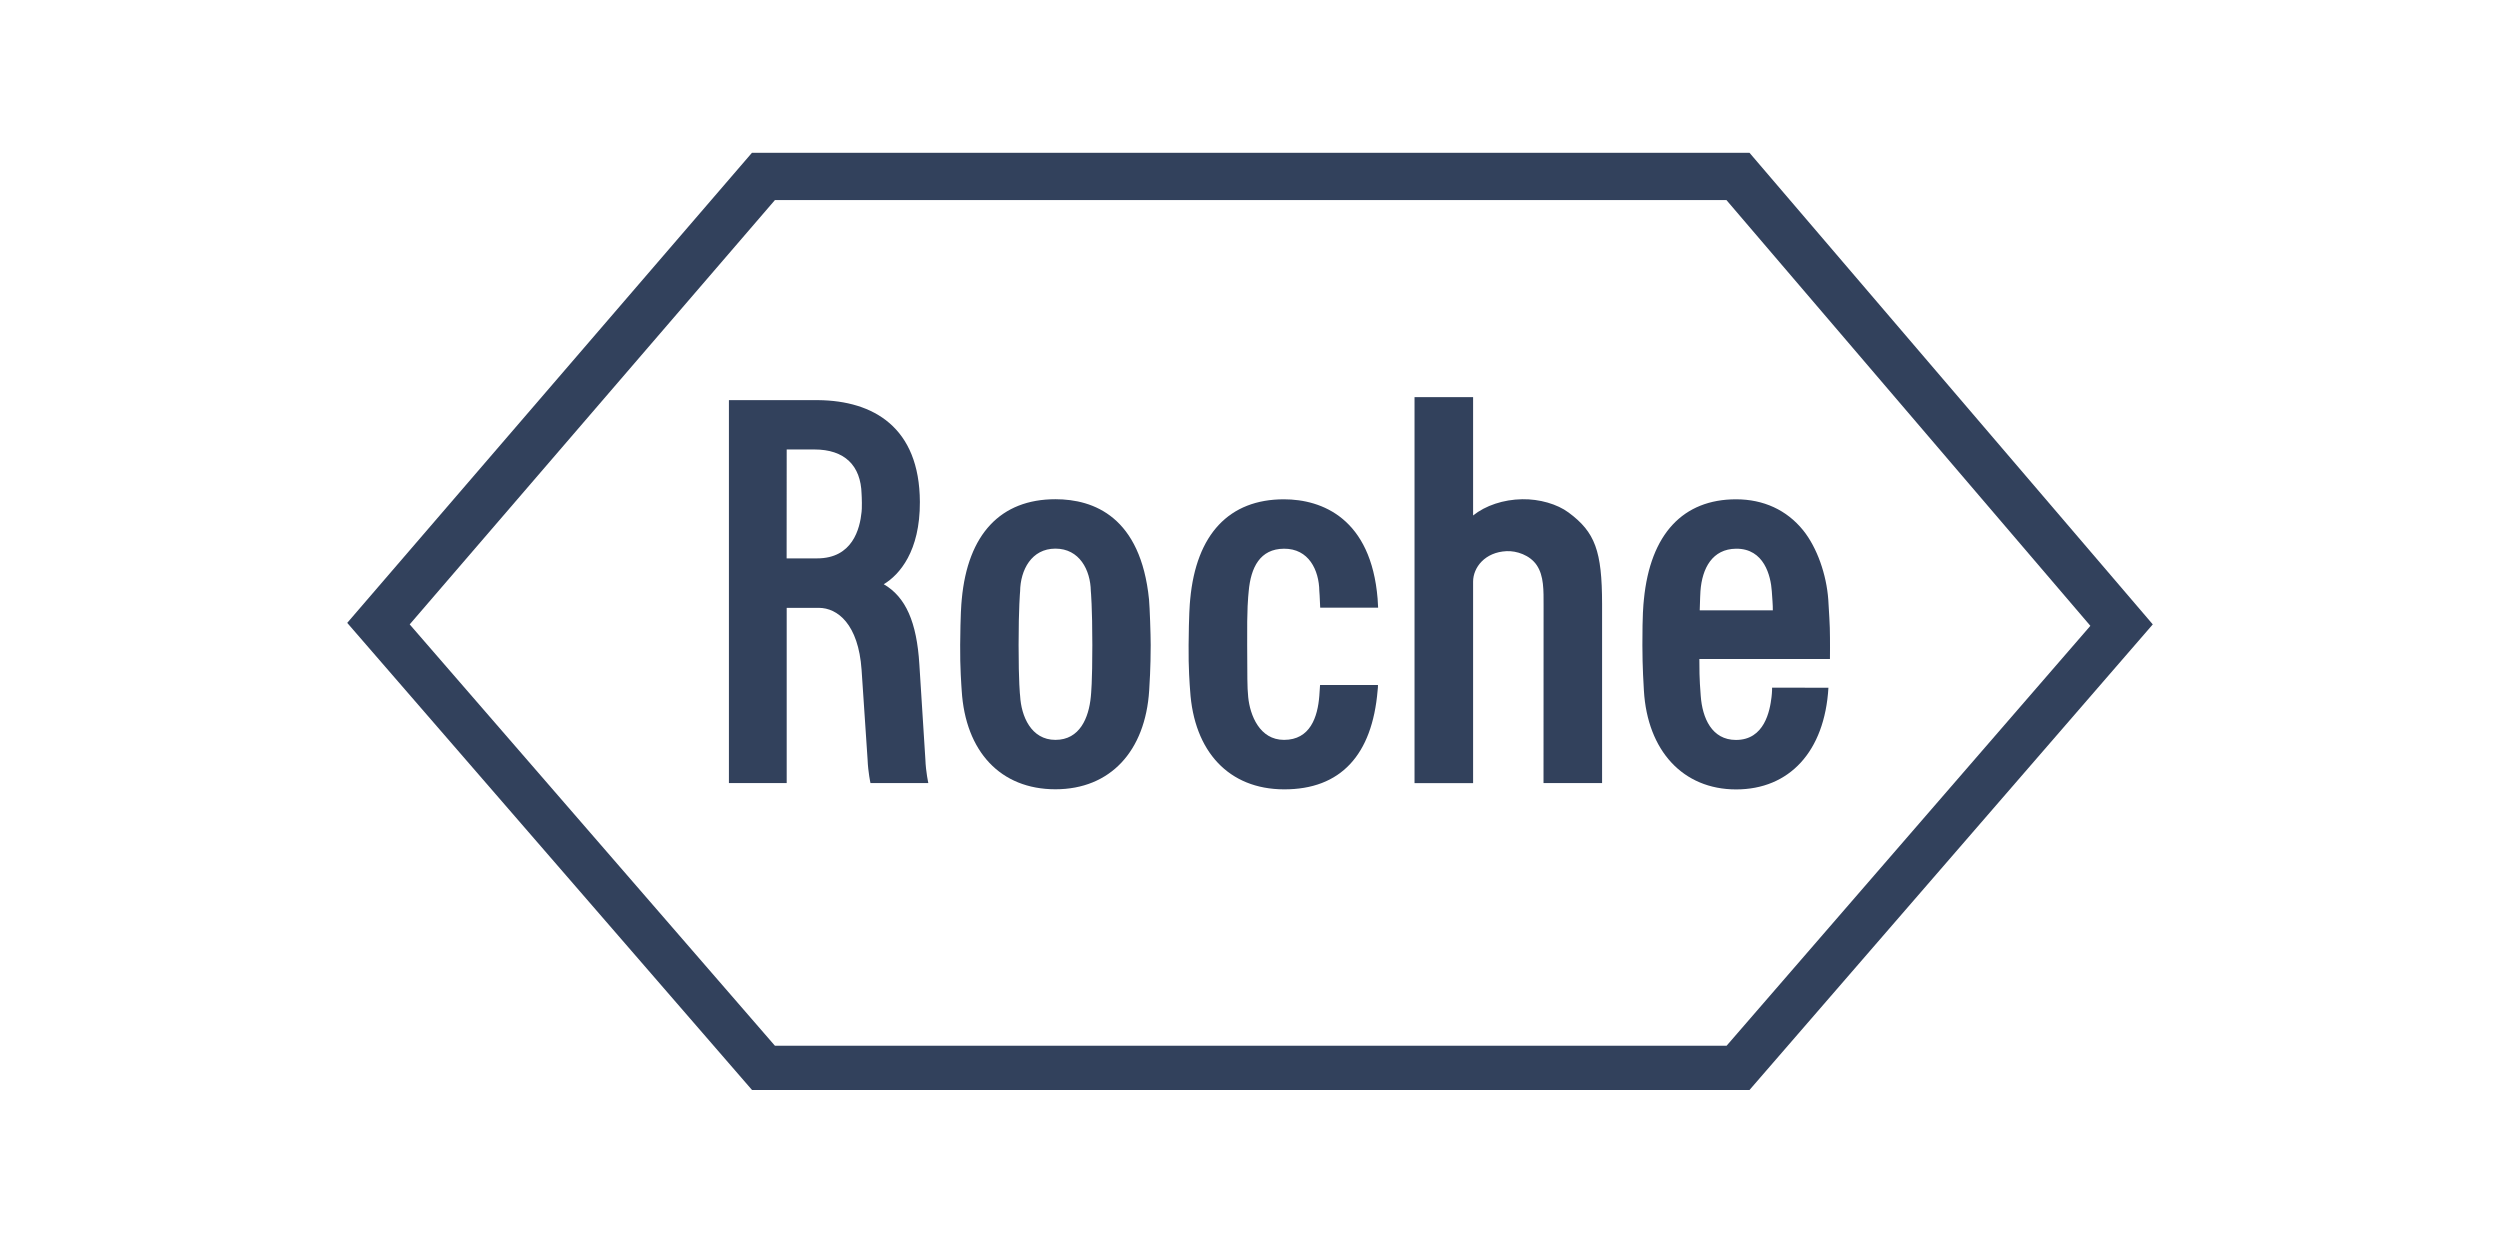
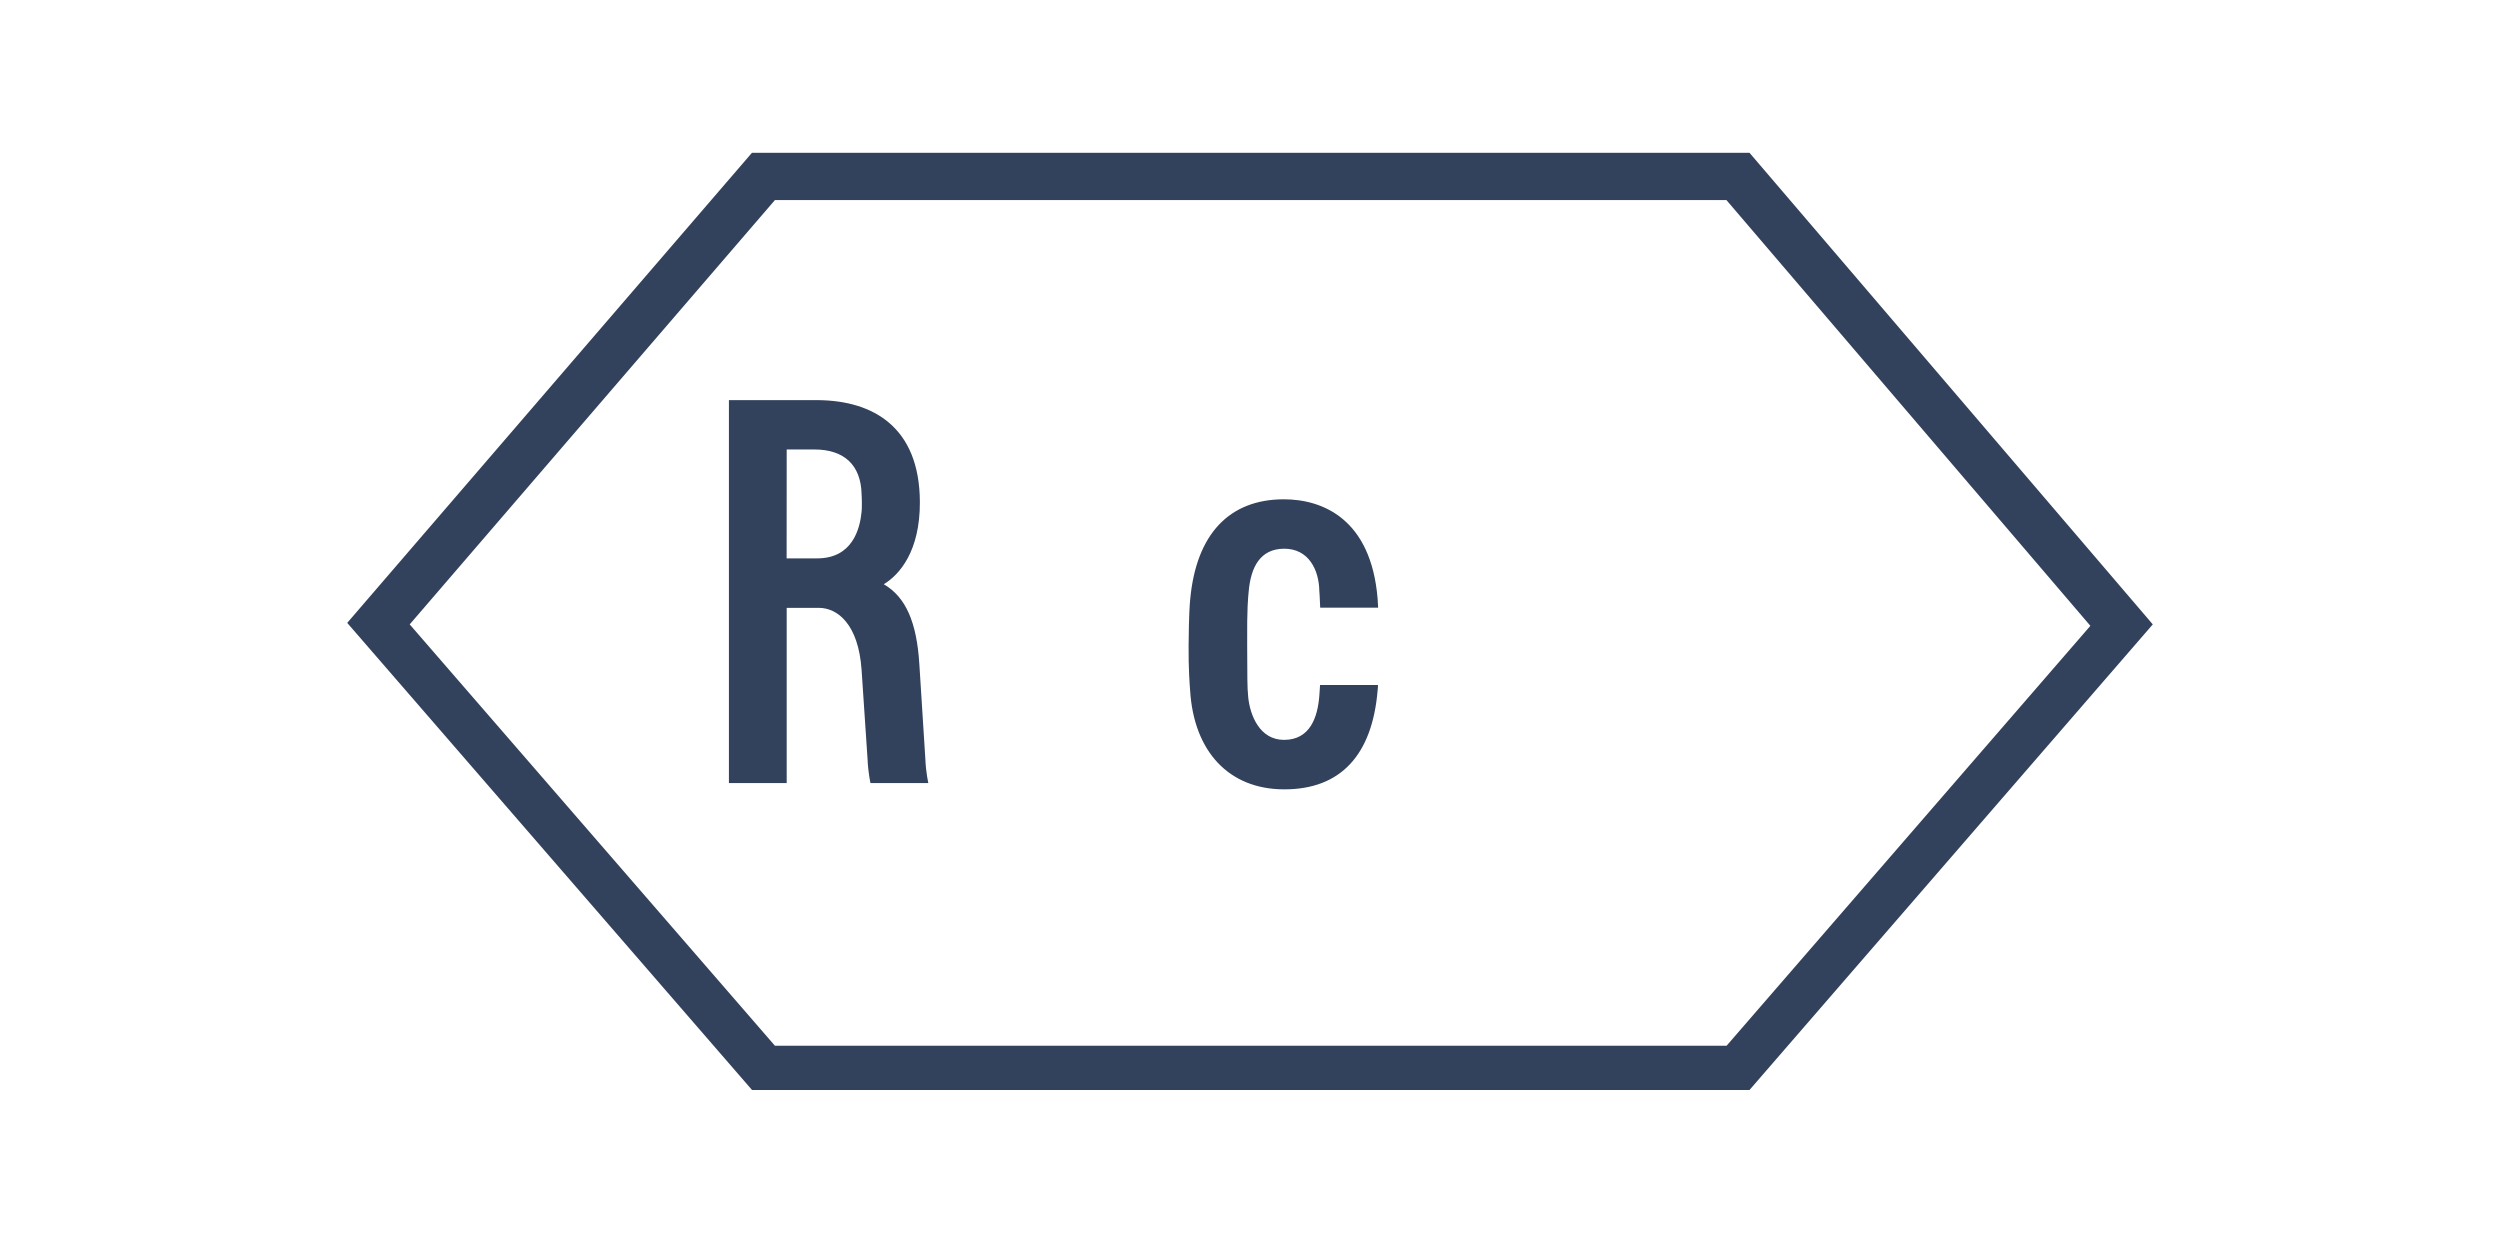
<svg xmlns="http://www.w3.org/2000/svg" width="180" height="90" viewBox="0 0 180 90" fill="none">
-   <path d="M112.937 36.901C112.121 36.293 110.842 35.924 109.599 35.944C108.247 35.965 106.957 36.397 106.063 37.114V28.592H101.846V56.386H106.063V41.878C106.063 40.864 106.91 39.751 108.481 39.683C109.183 39.652 110.15 39.959 110.644 40.692C111.169 41.472 111.138 42.507 111.138 43.635L111.133 56.38H115.35V43.479C115.345 39.673 114.851 38.316 112.937 36.901ZM78.648 46.443C78.648 49.163 78.56 49.927 78.539 50.166C78.394 51.675 77.749 53.271 75.991 53.271C74.239 53.271 73.526 51.565 73.448 50.094C73.443 50.083 73.339 49.163 73.339 46.443C73.339 43.718 73.448 42.585 73.448 42.575C73.469 41.041 74.265 39.501 75.991 39.501C77.718 39.501 78.513 41.035 78.539 42.554C78.544 42.585 78.648 43.718 78.648 46.443ZM82.73 43.162C82.132 37.218 78.758 35.944 75.991 35.944C72.065 35.944 69.678 38.441 69.247 43.152C69.21 43.526 69.153 44.218 69.132 46.438C69.117 48.055 69.221 49.376 69.242 49.714C69.507 54.113 72.039 56.828 75.991 56.828C79.948 56.828 82.465 54.072 82.741 49.714C82.762 49.402 82.85 48.055 82.85 46.438C82.85 45.71 82.782 43.718 82.73 43.162ZM122.38 43.942C122.412 43.022 122.412 42.829 122.432 42.564C122.552 40.9 123.296 39.522 125.001 39.507C127.024 39.491 127.497 41.472 127.57 42.569C127.606 43.147 127.648 43.531 127.643 43.942H122.38ZM127.591 49.511C127.591 49.511 127.596 49.823 127.549 50.198C127.43 51.181 127.045 53.276 124.991 53.276C123.244 53.276 122.568 51.69 122.453 50.104C122.432 49.657 122.349 49.153 122.354 47.447H131.756C131.756 47.447 131.772 46.048 131.746 45.206C131.73 44.873 131.714 44.327 131.636 43.167C131.506 41.384 130.841 39.439 129.822 38.175C128.641 36.719 126.972 35.95 124.996 35.95C121.2 35.95 118.824 38.425 118.361 43.162C118.319 43.589 118.252 44.176 118.252 46.449C118.252 48.066 118.345 49.418 118.361 49.724C118.616 54.051 121.174 56.838 125.001 56.838C128.818 56.838 131.376 54.129 131.647 49.517L127.591 49.511Z" fill="#32415C" />
  <path d="M55.794 14.406H124.304L150.507 45.06L124.315 75.293H55.794L29.498 44.956L55.794 14.406ZM125.963 11H54.141L25 44.847L54.146 78.48H125.963L155 44.956L125.963 11Z" fill="#32415C" />
  <path d="M56.642 32.362H58.639C60.807 32.362 61.982 33.511 62.034 35.565C62.039 35.716 62.055 35.887 62.055 36.205C62.055 36.579 62.05 36.714 62.034 36.855C61.915 38.077 61.379 40.203 58.836 40.203H56.637L56.642 32.362ZM66.626 54.659L66.194 47.837C66.007 44.785 65.212 42.985 63.631 42.065C64.769 41.379 66.246 39.683 66.231 36.142C66.21 30.744 62.861 28.852 58.919 28.81H52.482V56.38H56.642V43.765H58.956C60.297 43.765 61.806 44.935 62.034 48.227L62.466 54.685C62.502 55.6 62.674 56.38 62.674 56.38H66.839C66.844 56.386 66.662 55.621 66.626 54.659ZM95.044 49.319C95.028 49.62 95.007 49.896 94.992 50.094C94.872 51.633 94.332 53.271 92.449 53.271C90.692 53.271 90 51.498 89.87 50.187C89.792 49.392 89.813 48.778 89.797 46.443C89.776 43.718 89.865 43.017 89.906 42.575C90.057 40.853 90.723 39.517 92.449 39.507C94.228 39.496 94.971 41.041 94.992 42.559C94.992 42.575 95.028 42.944 95.054 43.75H99.225C99.209 43.469 99.199 43.24 99.188 43.105C98.715 37.343 95.205 35.95 92.439 35.95C88.518 35.95 86.126 38.446 85.694 43.157C85.658 43.531 85.601 44.223 85.58 46.443C85.559 48.06 85.663 49.381 85.689 49.719C85.96 54.118 88.487 56.822 92.439 56.833C96.536 56.849 98.798 54.347 99.188 49.719C99.199 49.553 99.225 49.433 99.214 49.319H95.044Z" fill="#32415C" />
</svg>